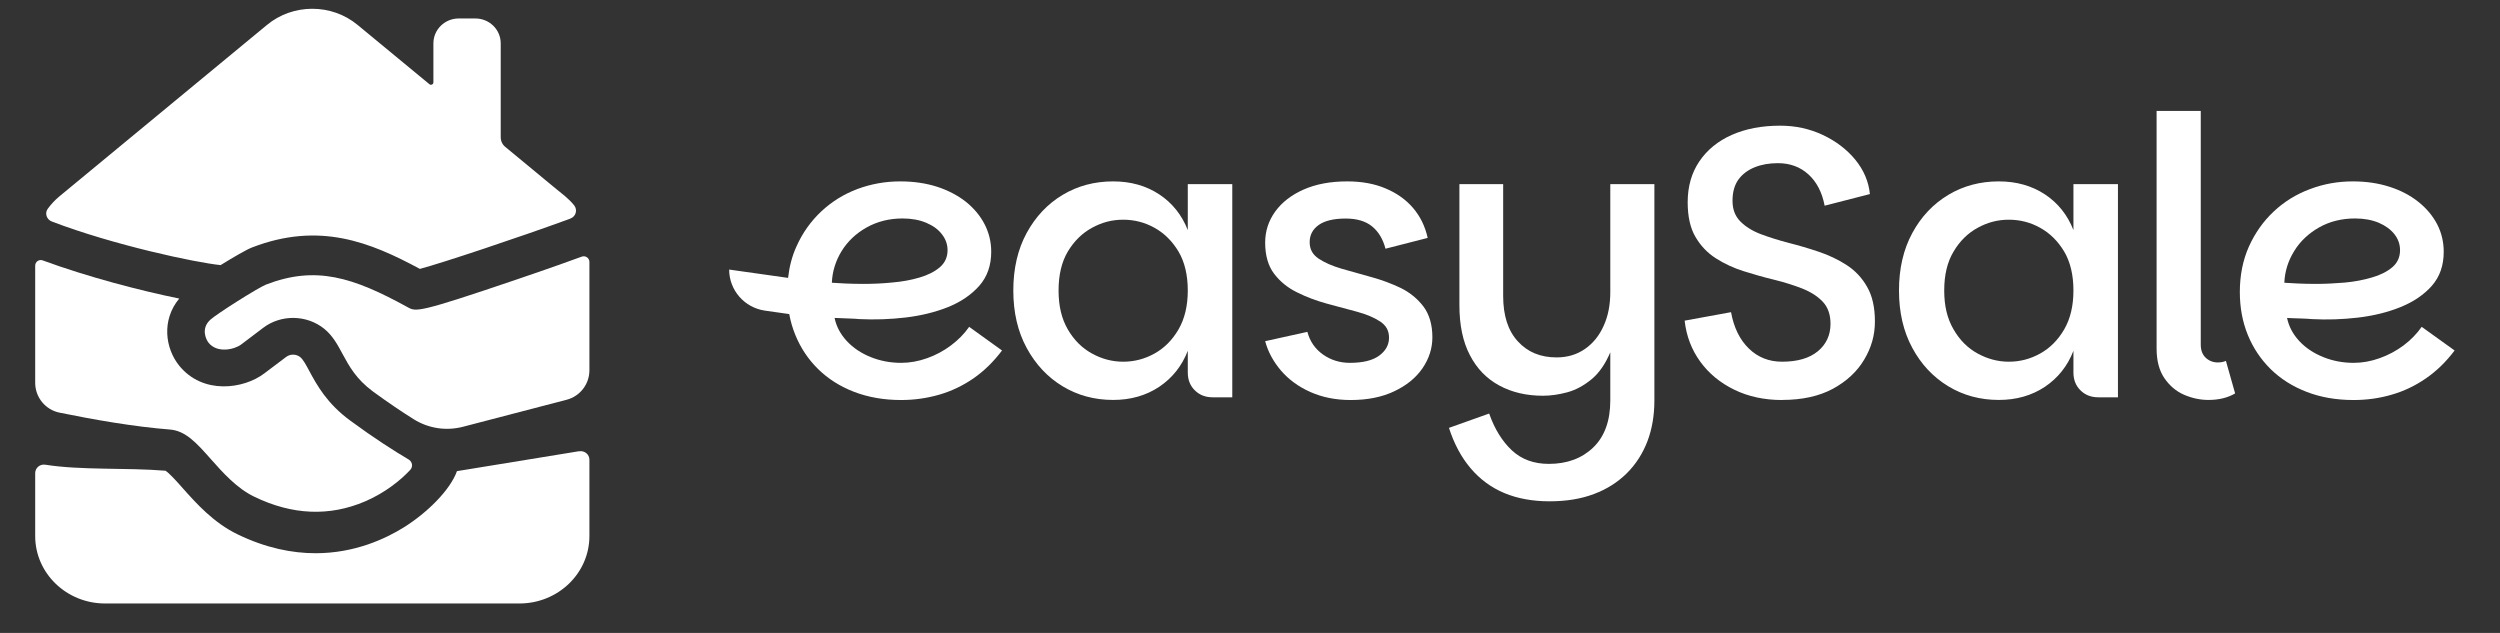
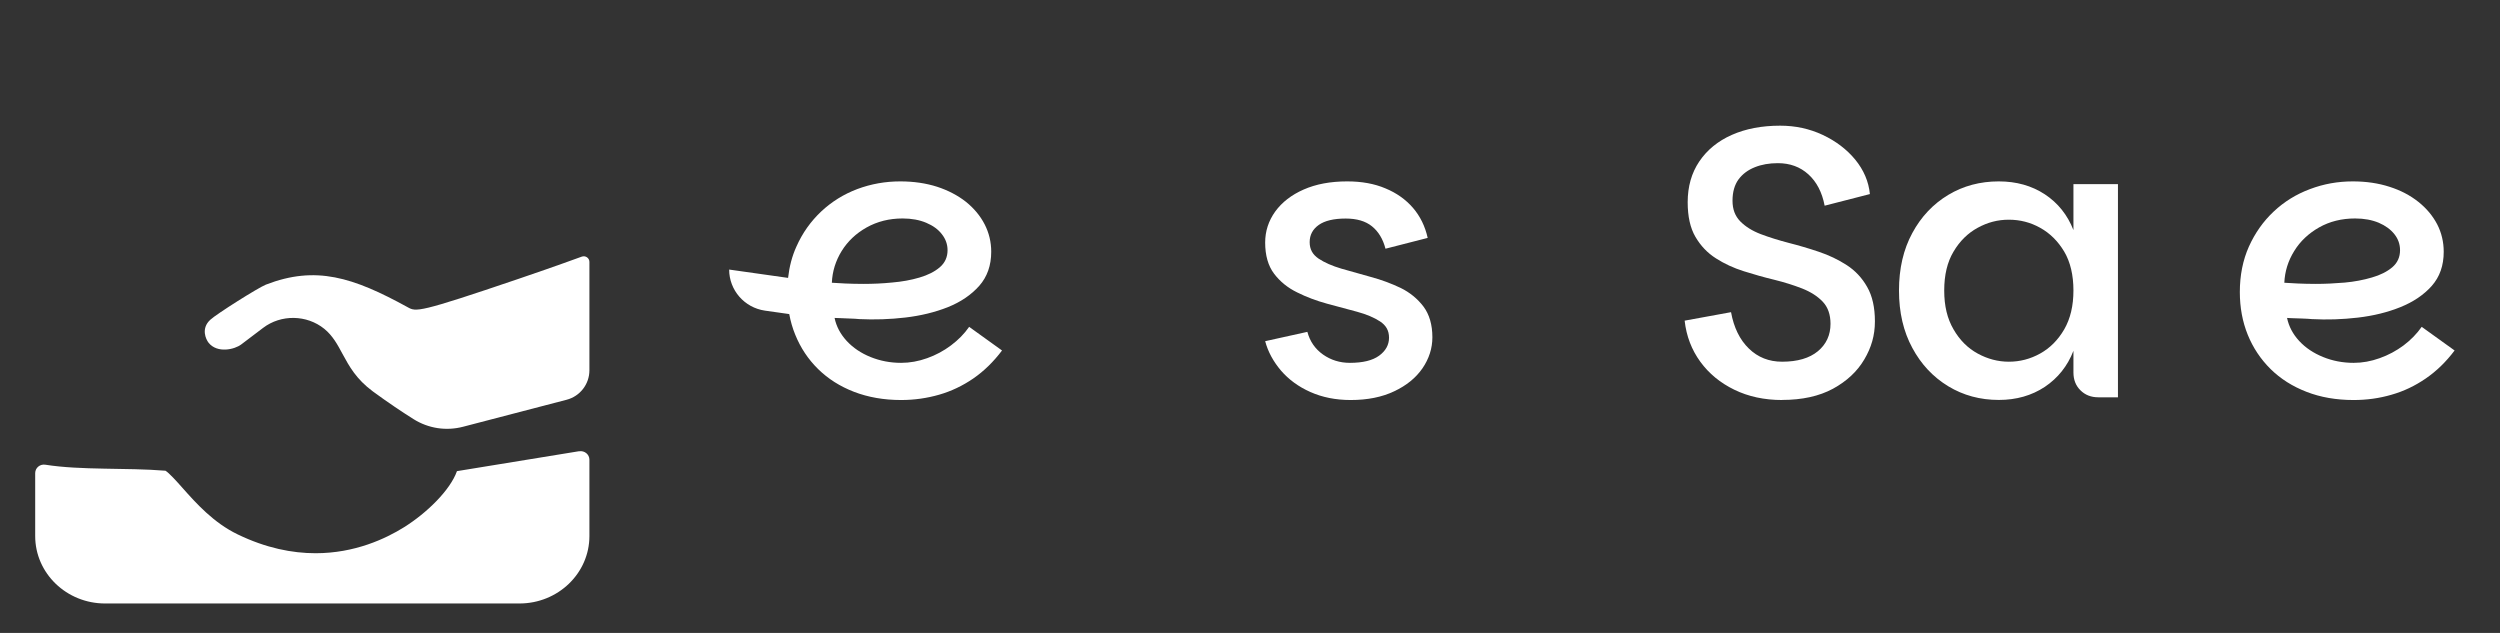
<svg xmlns="http://www.w3.org/2000/svg" width="158" zoomAndPan="magnify" viewBox="0 0 118.5 30" height="40" preserveAspectRatio="xMidYMid meet" version="1.0">
  <rect x="0" y="0" width="118.5" height="30" fill="#333333" stroke="none" />
  <defs>
    <clipPath id="b9a7e82869">
      <path d="M 106 8 L 116.348 8 L 116.348 19 L 106 19 Z M 106 8 " clip-rule="nonzero" />
    </clipPath>
    <clipPath id="c6b4fa383b">
      <path d="M 1.668 12 L 20 12 L 20 25 L 1.668 25 Z M 1.668 12 " clip-rule="nonzero" />
    </clipPath>
    <clipPath id="56026c37d8">
-       <path d="M 2 0.414 L 28 0.414 L 28 13 L 2 13 Z M 2 0.414 " clip-rule="nonzero" />
-     </clipPath>
+       </clipPath>
    <clipPath id="167036a276">
      <path d="M 1.668 21 L 28 21 L 28 28.723 L 1.668 28.723 Z M 1.668 21 " clip-rule="nonzero" />
    </clipPath>
  </defs>
-   <path fill="#ffffff" d="M 52.762 18.957 C 51.883 18.957 51.082 18.742 50.367 18.309 C 49.652 17.875 49.086 17.27 48.664 16.492 C 48.242 15.715 48.031 14.809 48.031 13.77 C 48.031 12.727 48.242 11.82 48.664 11.043 C 49.086 10.27 49.652 9.668 50.367 9.238 C 51.082 8.809 51.883 8.598 52.762 8.598 C 53.594 8.598 54.32 8.801 54.945 9.211 C 55.566 9.621 56.02 10.188 56.301 10.906 L 56.301 8.727 L 58.41 8.727 L 58.41 18.832 L 57.477 18.832 C 57.133 18.832 56.852 18.719 56.633 18.5 C 56.41 18.281 56.301 18 56.301 17.656 L 56.301 16.629 C 56.02 17.352 55.566 17.918 54.945 18.336 C 54.32 18.75 53.594 18.957 52.762 18.957 M 53.238 17.145 C 53.766 17.145 54.258 17.016 54.723 16.758 C 55.188 16.5 55.566 16.121 55.863 15.613 C 56.156 15.105 56.301 14.488 56.301 13.77 C 56.301 13.047 56.156 12.422 55.863 11.926 C 55.566 11.43 55.188 11.055 54.723 10.797 C 54.258 10.539 53.766 10.414 53.238 10.414 C 52.711 10.414 52.234 10.539 51.762 10.797 C 51.289 11.055 50.91 11.43 50.613 11.926 C 50.32 12.422 50.176 13.035 50.176 13.77 C 50.176 14.504 50.32 15.105 50.613 15.613 C 50.91 16.121 51.289 16.5 51.762 16.758 C 52.23 17.016 52.723 17.145 53.238 17.145 " fill-opacity="1" fill-rule="nonzero" />
  <path fill="#ffffff" d="M 64.023 18.961 C 63.312 18.961 62.676 18.832 62.113 18.582 C 61.551 18.332 61.086 17.992 60.719 17.566 C 60.355 17.137 60.102 16.672 59.969 16.172 L 61.969 15.73 C 62.09 16.184 62.34 16.543 62.711 16.805 C 63.082 17.066 63.508 17.199 63.984 17.199 C 64.598 17.199 65.059 17.086 65.371 16.859 C 65.68 16.633 65.84 16.348 65.84 16.008 C 65.84 15.664 65.695 15.422 65.418 15.238 C 65.133 15.051 64.77 14.898 64.324 14.777 C 63.879 14.656 63.406 14.527 62.902 14.395 C 62.402 14.258 61.93 14.082 61.484 13.859 C 61.035 13.641 60.672 13.344 60.391 12.973 C 60.109 12.598 59.969 12.105 59.969 11.496 C 59.969 10.957 60.129 10.469 60.445 10.027 C 60.766 9.586 61.215 9.238 61.793 8.984 C 62.375 8.727 63.062 8.598 63.859 8.598 C 64.543 8.598 65.148 8.707 65.672 8.93 C 66.199 9.148 66.633 9.457 66.977 9.855 C 67.316 10.25 67.551 10.727 67.672 11.277 L 65.672 11.789 C 65.551 11.324 65.336 10.973 65.031 10.727 C 64.727 10.48 64.309 10.359 63.785 10.359 C 63.223 10.359 62.797 10.461 62.512 10.66 C 62.223 10.863 62.078 11.137 62.078 11.477 C 62.078 11.82 62.219 12.066 62.5 12.258 C 62.781 12.445 63.145 12.605 63.582 12.734 C 64.023 12.863 64.492 12.992 64.984 13.129 C 65.48 13.262 65.949 13.438 66.391 13.648 C 66.828 13.863 67.191 14.16 67.473 14.531 C 67.75 14.902 67.895 15.391 67.895 15.988 C 67.895 16.516 67.734 17.004 67.426 17.457 C 67.113 17.91 66.668 18.273 66.086 18.547 C 65.504 18.824 64.816 18.961 64.023 18.961 " fill-opacity="1" fill-rule="nonzero" />
-   <path fill="#ffffff" d="M 78.418 8.727 L 78.418 18.977 C 78.418 19.688 78.309 20.332 78.09 20.91 C 77.867 21.492 77.547 21.996 77.117 22.426 C 76.688 22.852 76.172 23.184 75.559 23.414 C 74.945 23.648 74.242 23.762 73.449 23.762 C 72.656 23.762 71.93 23.633 71.305 23.371 C 70.68 23.109 70.148 22.715 69.707 22.195 C 69.266 21.676 68.926 21.039 68.68 20.281 L 70.586 19.602 C 70.844 20.336 71.203 20.914 71.66 21.344 C 72.117 21.773 72.703 21.988 73.414 21.988 C 74.281 21.988 74.984 21.727 75.523 21.207 C 76.059 20.688 76.328 19.945 76.328 18.977 L 76.328 16.699 C 76.094 17.25 75.801 17.676 75.449 17.969 C 75.082 18.273 74.695 18.484 74.293 18.594 C 73.891 18.703 73.504 18.758 73.137 18.758 C 72.355 18.758 71.664 18.598 71.066 18.273 C 70.465 17.949 70 17.469 69.672 16.832 C 69.34 16.199 69.176 15.41 69.176 14.465 L 69.176 8.727 L 71.25 8.727 L 71.25 14.027 C 71.25 14.957 71.48 15.676 71.945 16.18 C 72.41 16.691 73.02 16.941 73.781 16.941 C 74.293 16.941 74.742 16.809 75.129 16.539 C 75.512 16.273 75.809 15.906 76.016 15.438 C 76.227 14.977 76.328 14.441 76.328 13.844 L 76.328 8.727 L 78.422 8.727 Z M 78.418 8.727 " fill-opacity="1" fill-rule="nonzero" />
  <path fill="#ffffff" d="M 84.473 18.961 C 83.629 18.961 82.871 18.797 82.207 18.473 C 81.539 18.148 81.004 17.707 80.594 17.145 C 80.184 16.582 79.934 15.934 79.852 15.199 L 82.051 14.797 C 82.184 15.527 82.465 16.105 82.895 16.52 C 83.324 16.938 83.848 17.145 84.473 17.145 C 85.203 17.145 85.77 16.977 86.168 16.648 C 86.566 16.316 86.766 15.883 86.766 15.348 C 86.766 14.906 86.641 14.559 86.398 14.301 C 86.152 14.043 85.828 13.836 85.426 13.676 C 85.023 13.52 84.582 13.379 84.105 13.262 C 83.629 13.148 83.148 13.012 82.664 12.859 C 82.18 12.707 81.738 12.504 81.336 12.246 C 80.93 11.988 80.609 11.648 80.363 11.227 C 80.117 10.805 79.996 10.258 79.996 9.586 C 79.996 8.84 80.18 8.195 80.547 7.652 C 80.914 7.109 81.426 6.688 82.086 6.395 C 82.746 6.102 83.512 5.957 84.379 5.957 C 85.102 5.957 85.773 6.102 86.398 6.395 C 87.02 6.688 87.535 7.078 87.938 7.566 C 88.34 8.059 88.574 8.602 88.633 9.199 L 86.488 9.75 C 86.367 9.113 86.109 8.621 85.719 8.266 C 85.328 7.91 84.844 7.734 84.27 7.734 C 83.863 7.734 83.5 7.797 83.18 7.926 C 82.855 8.055 82.598 8.246 82.406 8.504 C 82.219 8.762 82.121 9.098 82.121 9.512 C 82.121 9.93 82.246 10.242 82.488 10.492 C 82.734 10.742 83.059 10.945 83.461 11.098 C 83.863 11.25 84.305 11.387 84.781 11.512 C 85.258 11.633 85.734 11.773 86.211 11.934 C 86.691 12.094 87.129 12.305 87.535 12.566 C 87.938 12.828 88.262 13.172 88.504 13.602 C 88.75 14.031 88.871 14.574 88.871 15.234 C 88.871 15.895 88.703 16.473 88.367 17.039 C 88.031 17.609 87.535 18.07 86.883 18.426 C 86.227 18.781 85.422 18.957 84.469 18.957 " fill-opacity="1" fill-rule="nonzero" />
  <path fill="#ffffff" d="M 94.742 18.957 C 93.863 18.957 93.062 18.742 92.348 18.309 C 91.633 17.875 91.062 17.27 90.645 16.492 C 90.223 15.715 90.012 14.809 90.012 13.77 C 90.012 12.727 90.223 11.82 90.645 11.043 C 91.062 10.27 91.633 9.668 92.348 9.238 C 93.062 8.809 93.863 8.598 94.742 8.598 C 95.574 8.598 96.301 8.801 96.926 9.211 C 97.547 9.621 98 10.188 98.281 10.906 L 98.281 8.727 L 100.391 8.727 L 100.391 18.832 L 99.457 18.832 C 99.113 18.832 98.832 18.719 98.613 18.5 C 98.391 18.281 98.281 18 98.281 17.656 L 98.281 16.629 C 98 17.352 97.547 17.918 96.926 18.336 C 96.301 18.75 95.574 18.957 94.742 18.957 M 95.219 17.145 C 95.746 17.145 96.238 17.016 96.703 16.758 C 97.168 16.5 97.547 16.121 97.844 15.613 C 98.137 15.105 98.281 14.488 98.281 13.77 C 98.281 13.047 98.137 12.422 97.844 11.926 C 97.547 11.43 97.168 11.055 96.703 10.797 C 96.242 10.539 95.746 10.414 95.219 10.414 C 94.691 10.414 94.215 10.539 93.742 10.797 C 93.27 11.055 92.891 11.43 92.598 11.926 C 92.301 12.422 92.156 13.035 92.156 13.77 C 92.156 14.504 92.301 15.105 92.598 15.613 C 92.891 16.121 93.27 16.5 93.742 16.758 C 94.215 17.016 94.707 17.145 95.219 17.145 " fill-opacity="1" fill-rule="nonzero" />
-   <path fill="#ffffff" d="M 102.223 16.52 L 102.223 5.258 L 104.316 5.258 L 104.316 16.336 C 104.316 16.605 104.395 16.812 104.555 16.961 C 104.711 17.105 104.902 17.18 105.121 17.18 C 105.27 17.18 105.398 17.156 105.508 17.105 L 105.945 18.648 C 105.594 18.855 105.172 18.957 104.68 18.957 C 104.289 18.957 103.906 18.875 103.523 18.711 C 103.145 18.547 102.836 18.281 102.59 17.922 C 102.344 17.562 102.223 17.094 102.223 16.52 " fill-opacity="1" fill-rule="nonzero" />
  <g clip-path="url(#b9a7e82869)">
    <path fill="#ffffff" d="M 111.559 18.961 C 110.742 18.961 109.996 18.832 109.332 18.574 C 108.664 18.316 108.098 17.957 107.625 17.492 C 107.156 17.027 106.793 16.484 106.543 15.867 C 106.293 15.25 106.168 14.574 106.168 13.844 C 106.168 13.047 106.312 12.328 106.598 11.688 C 106.887 11.047 107.277 10.492 107.773 10.027 C 108.266 9.562 108.84 9.207 109.488 8.965 C 110.137 8.719 110.812 8.598 111.523 8.598 C 112.16 8.598 112.738 8.684 113.266 8.855 C 113.793 9.023 114.246 9.262 114.633 9.57 C 115.016 9.875 115.312 10.23 115.523 10.633 C 115.73 11.035 115.832 11.473 115.832 11.934 C 115.832 12.586 115.645 13.121 115.266 13.551 C 114.887 13.977 114.391 14.312 113.777 14.559 C 113.168 14.805 112.496 14.969 111.762 15.055 C 111.027 15.141 110.301 15.164 109.578 15.125 C 109.457 15.113 109.305 15.105 109.121 15.098 C 108.938 15.094 108.773 15.086 108.633 15.082 C 108.492 15.074 108.418 15.07 108.406 15.07 C 108.492 15.477 108.684 15.84 108.984 16.164 C 109.285 16.488 109.66 16.738 110.113 16.922 C 110.562 17.105 111.047 17.199 111.562 17.199 C 111.977 17.199 112.387 17.125 112.797 16.977 C 113.207 16.832 113.582 16.629 113.926 16.375 C 114.27 16.117 114.555 15.824 114.789 15.492 L 116.348 16.613 C 115.945 17.148 115.488 17.594 114.98 17.941 C 114.473 18.289 113.934 18.547 113.355 18.711 C 112.781 18.879 112.184 18.961 111.559 18.961 M 109.762 13.457 C 110.215 13.457 110.672 13.434 111.137 13.395 C 111.602 13.352 112.035 13.27 112.43 13.152 C 112.828 13.039 113.148 12.875 113.395 12.668 C 113.637 12.461 113.762 12.191 113.762 11.859 C 113.762 11.578 113.672 11.324 113.496 11.102 C 113.316 10.875 113.07 10.695 112.754 10.559 C 112.434 10.426 112.062 10.355 111.633 10.355 C 110.996 10.355 110.43 10.496 109.93 10.777 C 109.426 11.062 109.031 11.434 108.746 11.898 C 108.457 12.363 108.301 12.863 108.277 13.402 C 108.449 13.414 108.664 13.426 108.918 13.438 C 109.176 13.449 109.457 13.457 109.762 13.457 " fill-opacity="1" fill-rule="nonzero" />
  </g>
  <path fill="#ffffff" d="M 45.938 15.492 C 45.707 15.824 45.418 16.117 45.078 16.371 C 44.734 16.629 44.359 16.832 43.949 16.977 C 43.539 17.125 43.125 17.199 42.711 17.199 C 42.199 17.199 41.715 17.105 41.262 16.922 C 40.809 16.738 40.434 16.484 40.133 16.16 C 39.836 15.836 39.641 15.473 39.559 15.07 C 39.566 15.07 39.645 15.074 39.785 15.078 C 39.926 15.086 40.09 15.09 40.273 15.098 C 40.453 15.102 40.609 15.113 40.73 15.125 C 41.449 15.16 42.18 15.137 42.914 15.051 C 43.645 14.965 44.32 14.801 44.93 14.559 C 45.543 14.312 46.035 13.977 46.418 13.547 C 46.793 13.121 46.984 12.582 46.984 11.934 C 46.984 11.473 46.879 11.035 46.672 10.633 C 46.465 10.23 46.168 9.875 45.785 9.566 C 45.398 9.262 44.941 9.023 44.418 8.852 C 43.891 8.684 43.309 8.598 42.672 8.598 C 41.965 8.598 41.285 8.719 40.637 8.961 C 39.988 9.207 39.418 9.562 38.922 10.027 C 38.43 10.492 38.035 11.043 37.75 11.688 C 37.543 12.141 37.414 12.641 37.355 13.172 L 34.562 12.777 C 34.562 13.754 35.285 14.582 36.254 14.723 L 37.41 14.887 C 37.473 15.227 37.566 15.555 37.695 15.867 C 37.945 16.484 38.305 17.027 38.777 17.492 C 39.25 17.957 39.816 18.316 40.484 18.574 C 41.148 18.828 41.891 18.961 42.711 18.961 C 43.336 18.961 43.934 18.875 44.508 18.711 C 45.082 18.547 45.625 18.289 46.133 17.941 C 46.637 17.594 47.094 17.148 47.496 16.613 Z M 39.895 11.898 C 40.184 11.434 40.578 11.062 41.078 10.781 C 41.582 10.5 42.148 10.355 42.785 10.355 C 43.211 10.355 43.586 10.426 43.902 10.559 C 44.223 10.695 44.469 10.871 44.645 11.102 C 44.824 11.328 44.914 11.582 44.914 11.859 C 44.914 12.191 44.789 12.461 44.547 12.668 C 44.301 12.879 43.98 13.039 43.582 13.156 C 43.188 13.273 42.754 13.352 42.289 13.391 C 41.824 13.438 41.367 13.457 40.914 13.457 C 40.609 13.457 40.328 13.449 40.07 13.438 C 39.812 13.426 39.602 13.414 39.43 13.402 C 39.453 12.863 39.609 12.363 39.895 11.898 " fill-opacity="1" fill-rule="nonzero" />
  <g clip-path="url(#c6b4fa383b)">
-     <path fill="#ffffff" d="M 19.371 21.781 C 19.551 21.887 19.586 22.129 19.441 22.277 C 18.984 22.766 18.254 23.359 17.305 23.766 C 15.621 24.488 13.852 24.418 12.051 23.543 C 11.223 23.145 10.566 22.406 9.984 21.75 C 9.324 21.004 8.797 20.414 8.047 20.359 C 6.359 20.227 4.441 19.891 2.82 19.559 C 2.148 19.422 1.668 18.828 1.668 18.145 L 1.668 12.594 C 1.668 12.406 1.852 12.277 2.027 12.344 C 4.148 13.125 6.672 13.781 8.496 14.152 C 7.648 15.168 7.832 16.508 8.488 17.324 C 9.609 18.719 11.551 18.441 12.523 17.703 L 13.559 16.922 C 13.758 16.77 14.039 16.773 14.234 16.93 C 14.363 17.035 14.508 17.293 14.668 17.598 C 15.016 18.242 15.492 19.125 16.613 19.945 C 17.734 20.77 18.691 21.379 19.371 21.781 " fill-opacity="1" fill-rule="nonzero" />
-   </g>
+     </g>
  <g clip-path="url(#56026c37d8)">
    <path fill="#ffffff" d="M 27.035 10.363 C 24.543 11.273 20.945 12.469 19.902 12.746 C 17.543 11.473 15.129 10.5 11.945 11.73 C 11.688 11.828 11.082 12.18 10.457 12.566 C 9.262 12.445 5.383 11.617 2.457 10.5 C 2.211 10.406 2.109 10.109 2.262 9.898 C 2.422 9.68 2.609 9.477 2.828 9.297 L 12.652 1.184 C 13.887 0.16 15.719 0.16 16.953 1.184 L 20.355 3.992 C 20.43 4.055 20.543 4 20.543 3.906 L 20.543 2.055 C 20.543 1.402 21.082 0.875 21.746 0.875 L 22.531 0.875 C 23.195 0.875 23.734 1.402 23.734 2.055 L 23.734 6.504 C 23.734 6.684 23.812 6.852 23.953 6.965 L 26.211 8.832 L 26.777 9.293 C 26.938 9.43 27.082 9.57 27.211 9.727 C 27.387 9.941 27.301 10.266 27.035 10.359 " fill-opacity="1" fill-rule="nonzero" />
  </g>
  <path fill="#ffffff" d="M 27.938 12.414 L 27.938 17.551 C 27.938 18.211 27.492 18.785 26.855 18.949 L 21.953 20.227 C 21.152 20.438 20.305 20.309 19.602 19.867 C 19.055 19.523 18.402 19.086 17.676 18.555 C 16.879 17.965 16.555 17.363 16.238 16.781 C 16 16.336 15.773 15.914 15.371 15.586 C 14.539 14.914 13.32 14.895 12.469 15.543 L 11.438 16.324 C 11.117 16.57 10.297 16.758 9.887 16.246 C 9.758 16.082 9.516 15.57 9.969 15.156 C 10.262 14.883 12.23 13.641 12.602 13.492 C 14.965 12.578 16.723 13.133 19.324 14.562 C 19.723 14.785 19.82 14.836 24.586 13.215 C 25.141 13.027 26.379 12.602 27.578 12.164 C 27.754 12.102 27.938 12.23 27.938 12.414 " fill-opacity="1" fill-rule="nonzero" />
  <g clip-path="url(#167036a276)">
    <path fill="#ffffff" d="M 27.453 21.391 C 27.707 21.348 27.938 21.539 27.938 21.789 L 27.938 25.41 C 27.938 27.172 26.453 28.605 24.621 28.605 L 4.98 28.605 C 3.152 28.605 1.668 27.172 1.668 25.41 L 1.668 22.426 C 1.668 22.176 1.895 21.988 2.145 22.027 C 3.855 22.297 5.961 22.16 7.844 22.312 C 8.016 22.418 8.379 22.82 8.645 23.121 C 9.301 23.859 10.121 24.777 11.262 25.328 C 12.609 25.98 13.852 26.223 14.961 26.223 C 16.816 26.223 18.281 25.535 19.156 24.988 C 20.223 24.32 21.336 23.242 21.66 22.332 L 27.453 21.387 Z M 27.453 21.391 " fill-opacity="1" fill-rule="nonzero" />
  </g>
</svg>